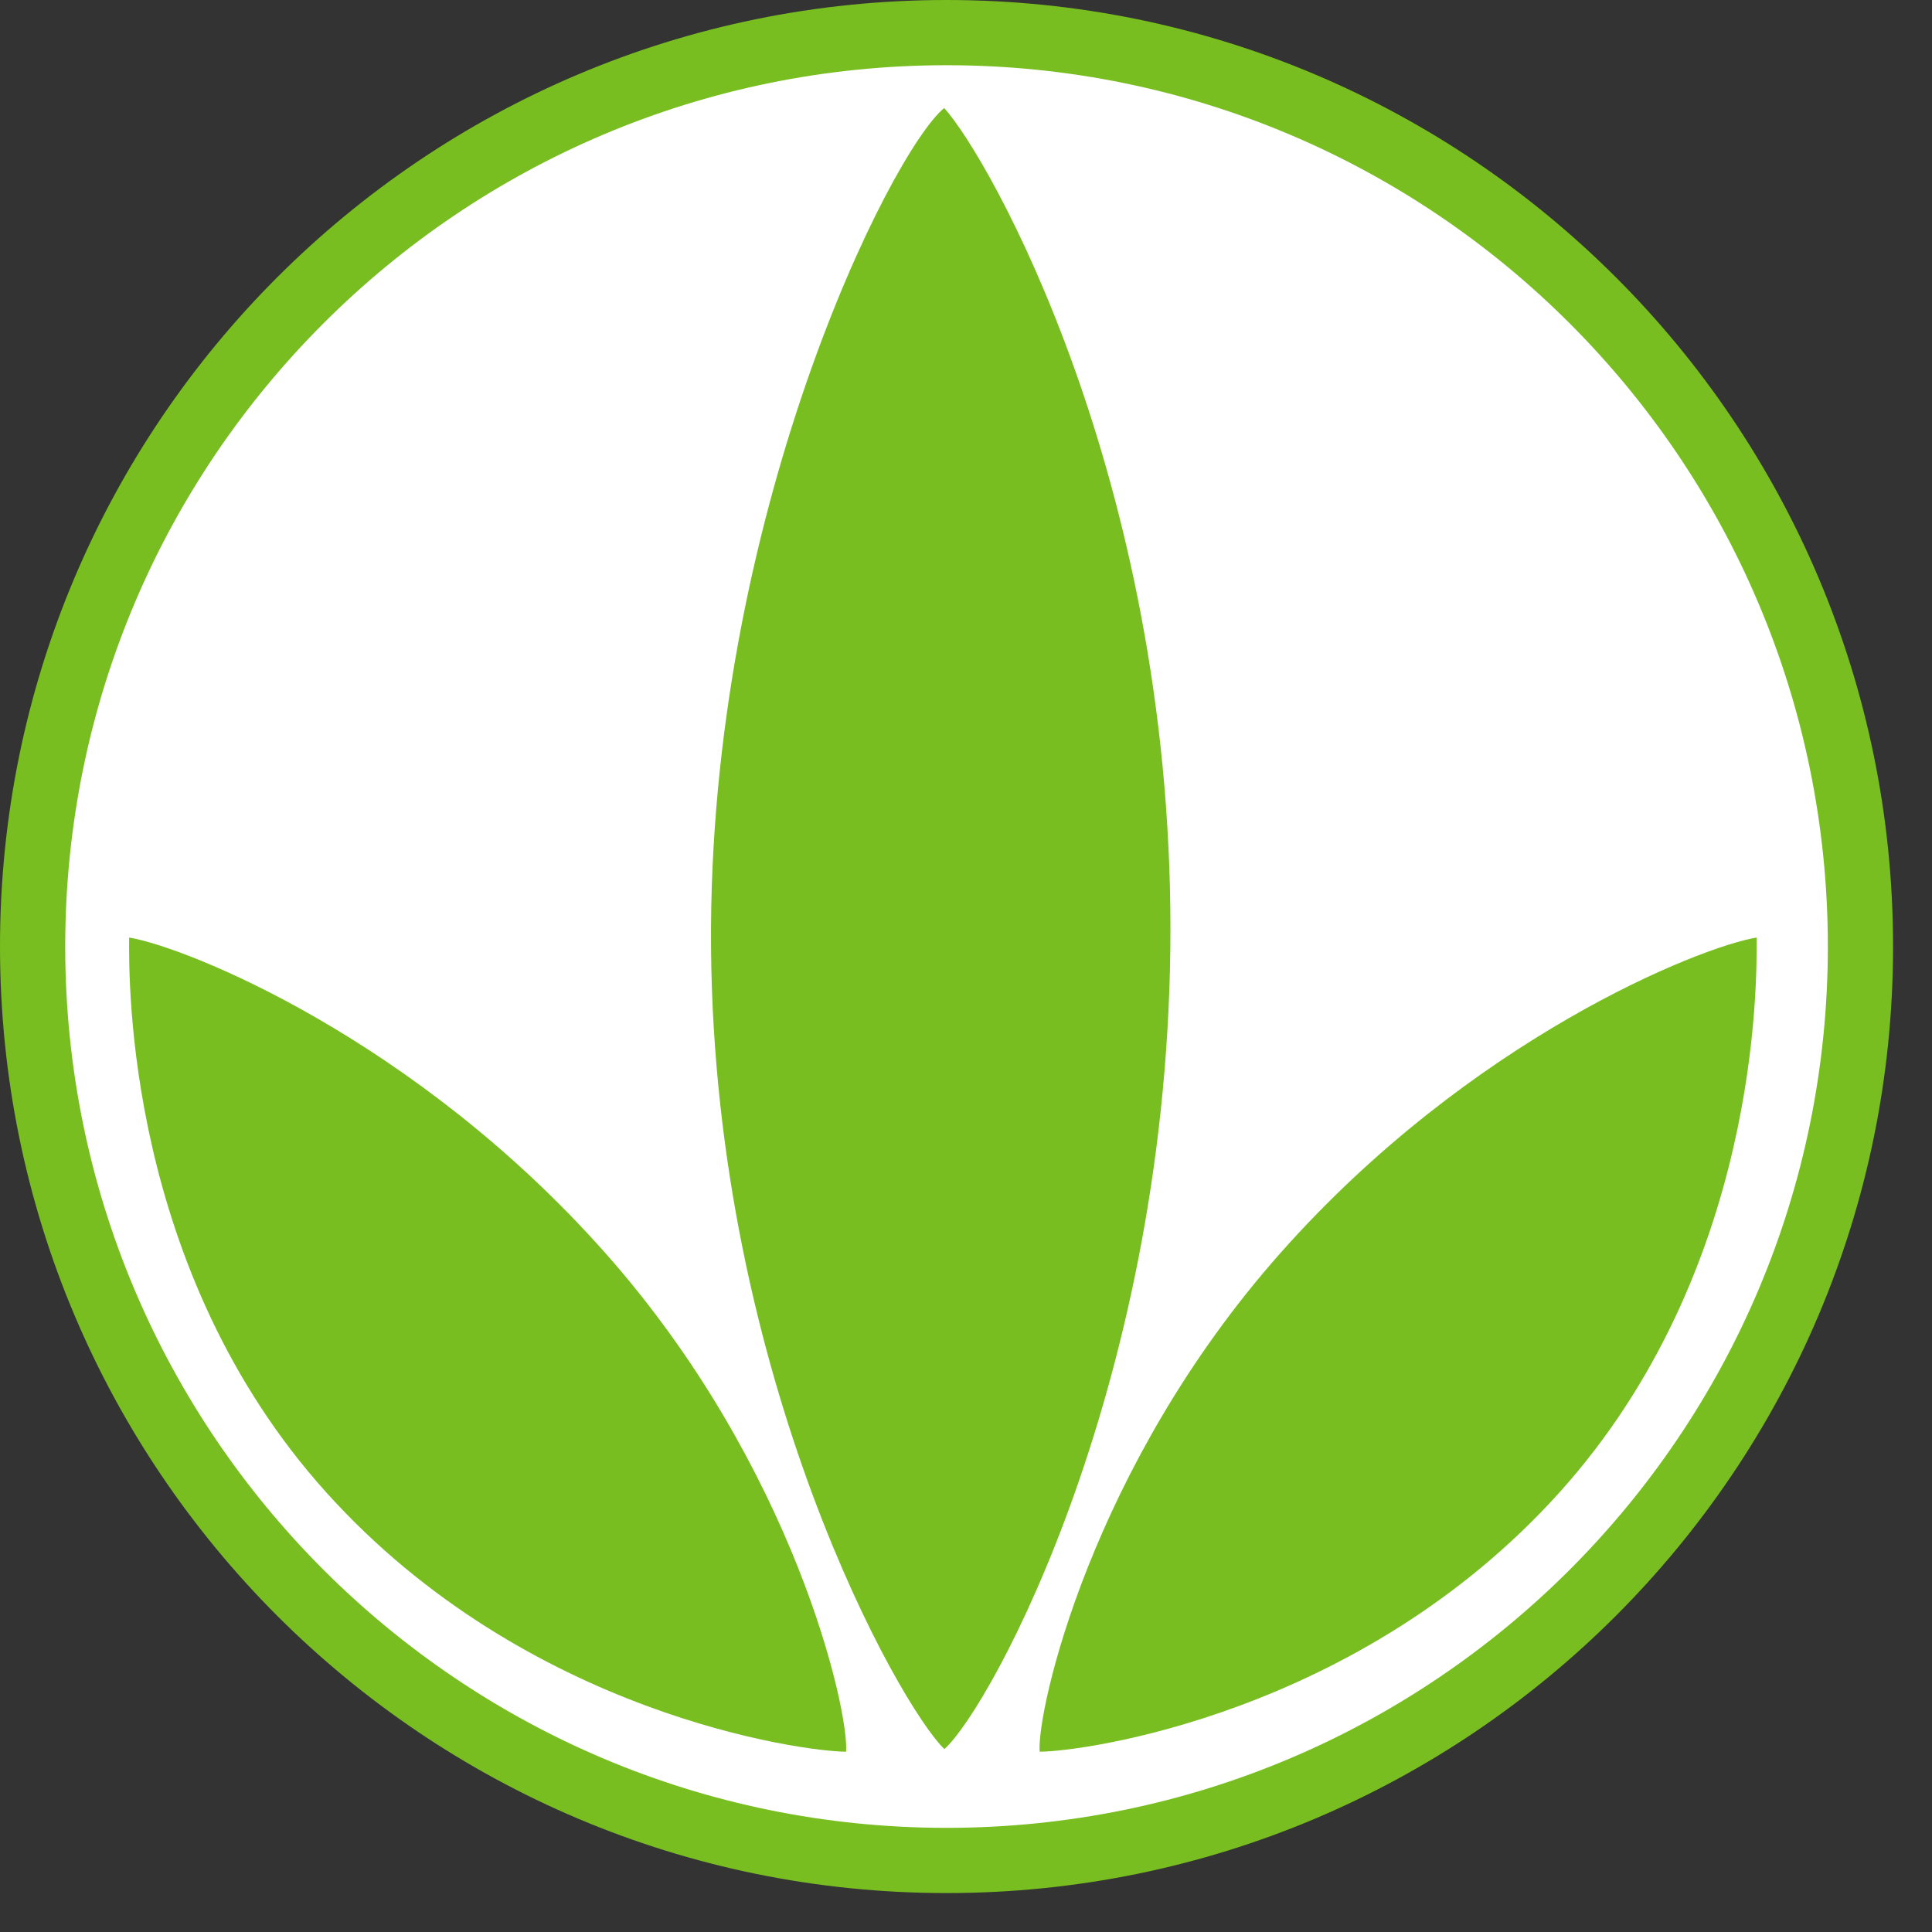
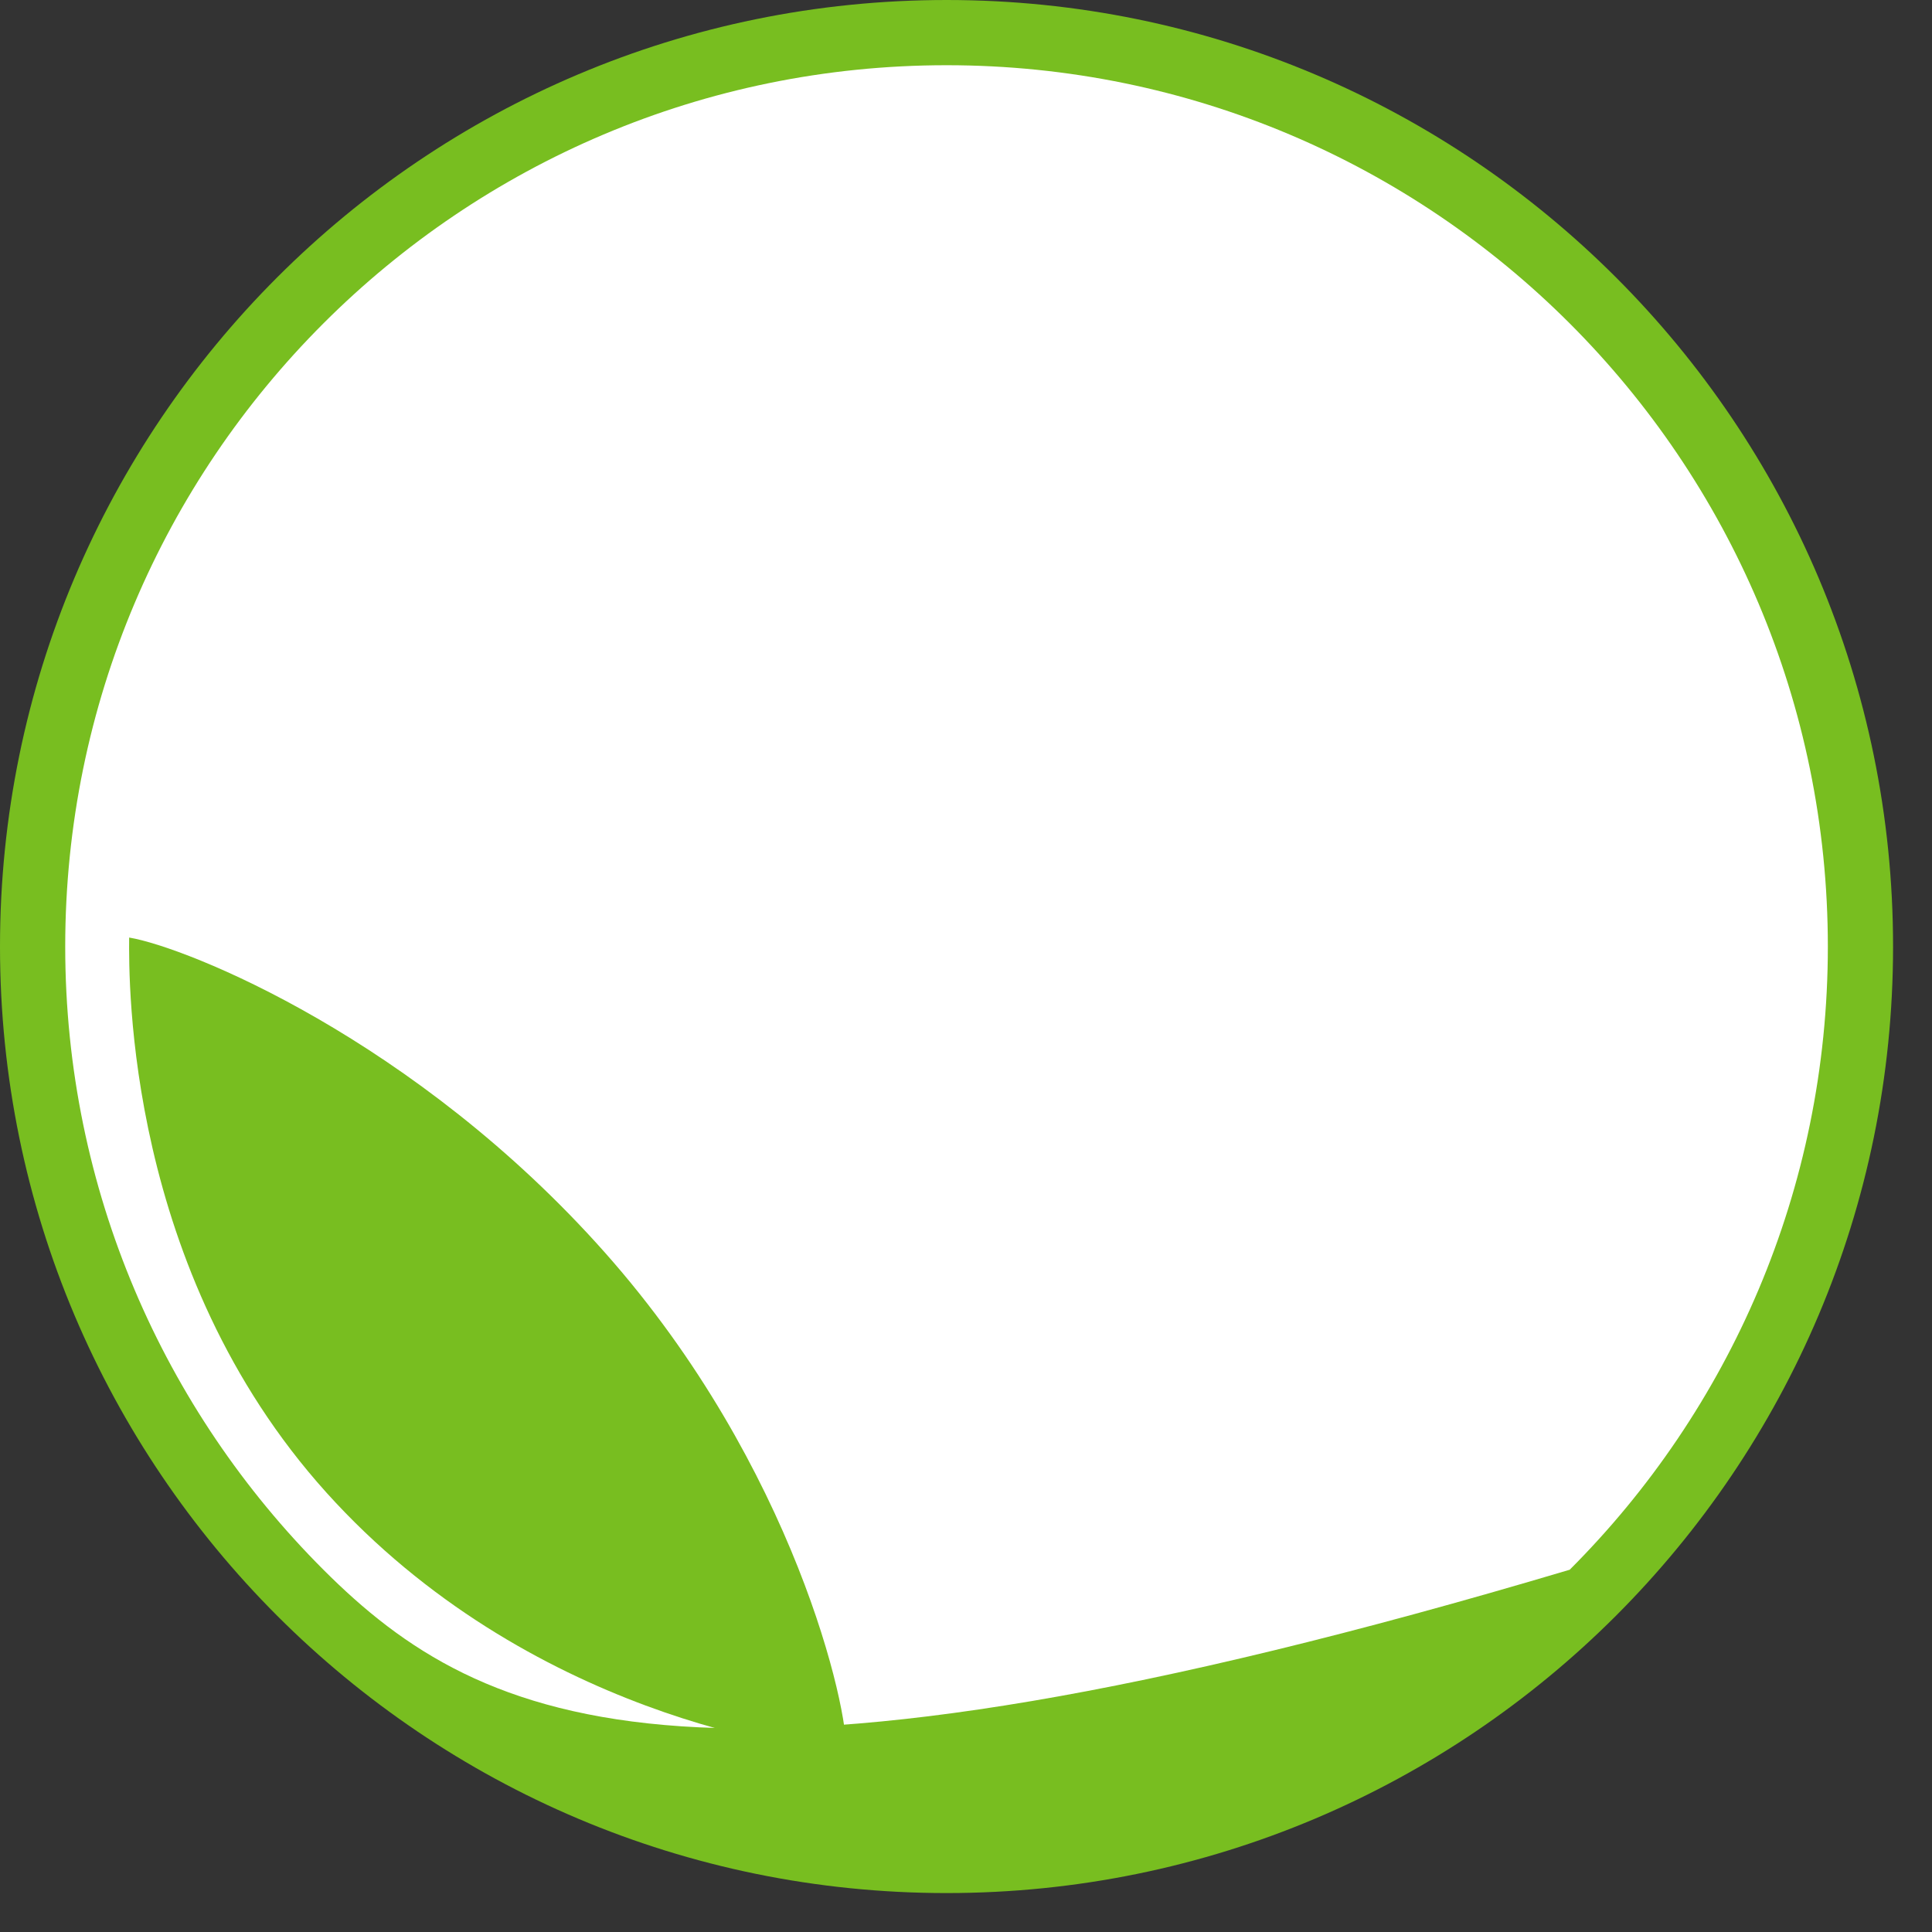
<svg xmlns="http://www.w3.org/2000/svg" width="33" height="33" viewBox="0 0 33 33" fill="none">
  <rect x="0" y="0" width="33" height="33" fill="#333333" stroke="none" />
  <path d="M16.168 0C20.632 0 24.674 1.81 27.6 4.736C30.526 7.661 32.335 11.703 32.335 16.168C32.335 20.632 30.525 24.674 27.6 27.6C24.674 30.526 20.632 32.335 16.168 32.335C11.704 32.335 7.661 30.525 4.736 27.6C1.81 24.674 0 20.632 0 16.168C0 11.703 1.81 7.661 4.736 4.736C7.662 1.81 11.703 0 16.168 0V0Z" fill="#78BE20" />
-   <path d="M16.168 1.114C20.324 1.114 24.088 2.799 26.812 5.524C29.536 8.248 31.221 12.011 31.221 16.168C31.221 20.324 29.536 24.088 26.812 26.812C24.088 29.536 20.324 31.221 16.168 31.221C12.011 31.221 8.248 29.536 5.524 26.812C2.8 24.088 1.114 20.324 1.114 16.168C1.114 12.011 2.799 8.248 5.524 5.524C8.248 2.8 12.011 1.114 16.168 1.114Z" fill="white" />
-   <path fill-rule="evenodd" clip-rule="evenodd" d="M16.127 1.845C16.895 2.685 19.992 8.162 19.992 15.862C19.992 23.563 16.934 29.153 16.131 29.876C15.374 29.153 12.204 23.552 12.145 16.189C12.087 8.826 15.219 2.592 16.127 1.845L16.127 1.845Z" fill="#78BE20" />
-   <path fill-rule="evenodd" clip-rule="evenodd" d="M30.004 16.014C30.01 16.769 30.057 21.695 26.635 25.494C23.213 29.292 18.476 29.921 17.758 29.92C17.706 29.228 18.631 25.056 21.874 21.399C25.116 17.742 29.023 16.177 30.004 16.014H30.004Z" fill="#78BE20" />
+   <path d="M16.168 1.114C20.324 1.114 24.088 2.799 26.812 5.524C29.536 8.248 31.221 12.011 31.221 16.168C31.221 20.324 29.536 24.088 26.812 26.812C12.011 31.221 8.248 29.536 5.524 26.812C2.8 24.088 1.114 20.324 1.114 16.168C1.114 12.011 2.799 8.248 5.524 5.524C8.248 2.8 12.011 1.114 16.168 1.114Z" fill="white" />
  <path fill-rule="evenodd" clip-rule="evenodd" d="M2.206 16.014C2.2 16.769 2.153 21.695 5.575 25.494C8.997 29.292 13.734 29.921 14.452 29.92C14.504 29.228 13.579 25.056 10.336 21.399C7.093 17.742 3.187 16.177 2.206 16.014H2.206Z" fill="#78BE20" />
</svg>